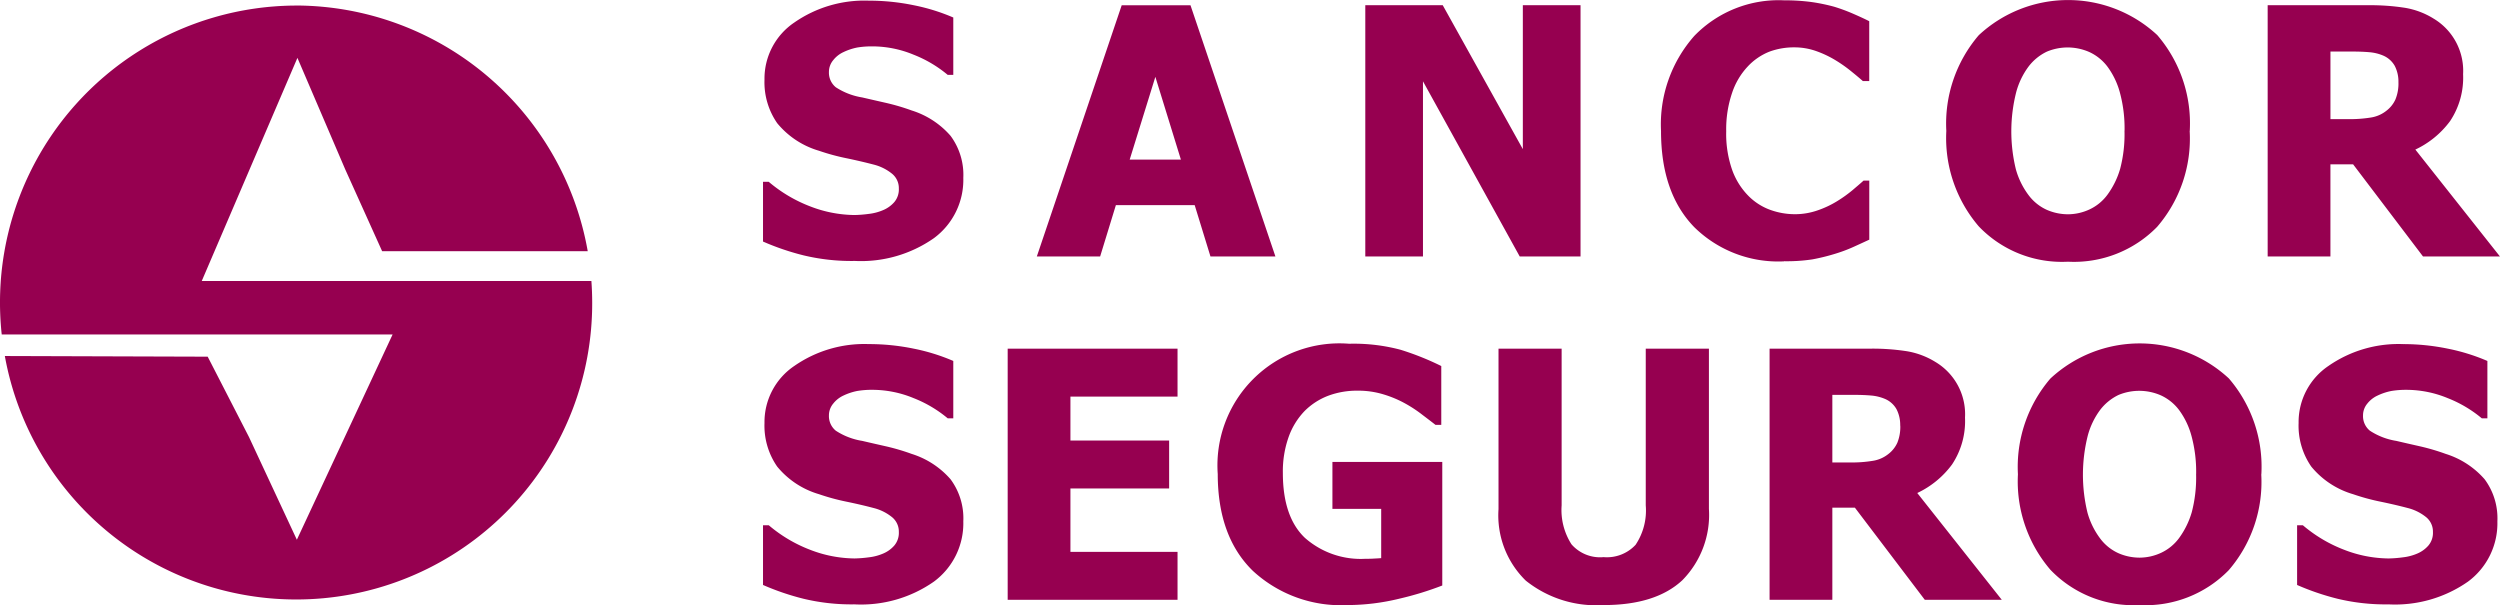
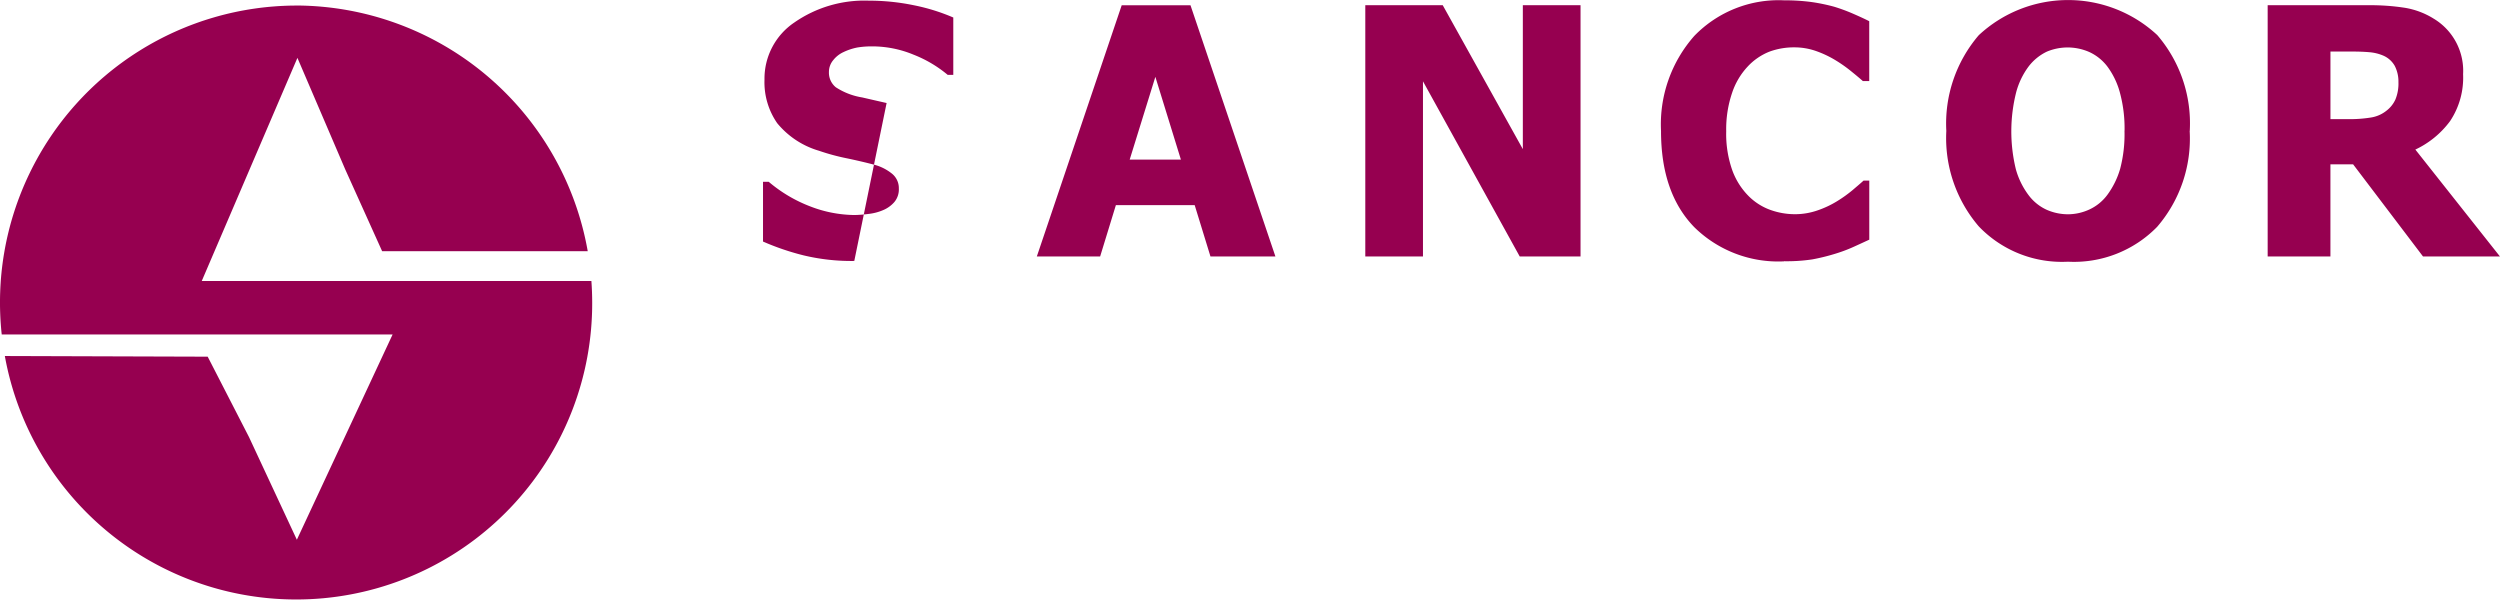
<svg xmlns="http://www.w3.org/2000/svg" id="Componente_6_1" data-name="Componente 6 – 1" width="204.584" height="49.515" viewBox="0 0 204.584 49.515">
  <g id="Grupo_134" data-name="Grupo 134">
    <g id="Grupo_133" data-name="Grupo 133">
      <path id="Trazado_22447" data-name="Trazado 22447" d="M63.835,49.005A24.313,24.313,0,0,1,87.7,69.11l-16.825,0-3.018-6.691-3.914-9.13-3.915,9.13-3.914,9.129H88c.042.581.065,1.168.065,1.759A24.225,24.225,0,0,1,40,77.688l16.6.054,3.381,6.581,3.916,8.4,3.918-8.4,3.918-8.4H39.745a24.3,24.3,0,0,1,24.09-26.914Z" transform="translate(-39.604 -48.554)" fill="#960050" fill-rule="evenodd" />
      <g id="Grupo_132" data-name="Grupo 132" transform="translate(62.44)">
-         <path id="Trazado_22448" data-name="Trazado 22448" d="M129.262,69.767a16.754,16.754,0,0,1-4.147-.457,20.739,20.739,0,0,1-3.322-1.131V63.292h.471a11.632,11.632,0,0,0,3.407,2.016,10.262,10.262,0,0,0,3.618.7,10.062,10.062,0,0,0,1.168-.093,4.159,4.159,0,0,0,1.165-.308,2.491,2.491,0,0,0,.914-.655,1.608,1.608,0,0,0,.372-1.112,1.522,1.522,0,0,0-.608-1.253,3.892,3.892,0,0,0-1.452-.707c-.7-.183-1.447-.357-2.243-.523a17.587,17.587,0,0,1-2.228-.607,6.942,6.942,0,0,1-3.426-2.262,5.879,5.879,0,0,1-1.037-3.562,5.541,5.541,0,0,1,2.446-4.675,10.045,10.045,0,0,1,6.1-1.785,18.108,18.108,0,0,1,3.652.371,16.107,16.107,0,0,1,3.252,1.008v4.694h-.457a10.083,10.083,0,0,0-2.794-1.653,8.835,8.835,0,0,0-3.392-.679,7.294,7.294,0,0,0-1.216.093,4.727,4.727,0,0,0-1.131.377,2.263,2.263,0,0,0-.833.656,1.491,1.491,0,0,0-.353.969,1.538,1.538,0,0,0,.561,1.25,5.553,5.553,0,0,0,2.158.833q1.039.24,2,.458a17.7,17.7,0,0,1,2.05.608,6.976,6.976,0,0,1,3.185,2.078,5.363,5.363,0,0,1,1.042,3.444,5.928,5.928,0,0,1-2.408,4.93,10.409,10.409,0,0,1-6.512,1.861ZM144.2,69.4l6.945-20.555h5.631L163.725,69.4H158.41l-1.291-4.2h-6.45l-1.288,4.2Zm11.79-7.927L153.9,54.7l-2.1,6.771Zm32.7,7.927h-4.972L175.8,55.065V69.4H171.08V48.84h6.338l6.554,11.776V48.84h4.722V69.4Zm16.652.4A9.791,9.791,0,0,1,198,67q-2.721-2.8-2.719-7.865a10.921,10.921,0,0,1,2.728-7.789,9.6,9.6,0,0,1,7.35-2.907,16.5,16.5,0,0,1,2.21.136,15.153,15.153,0,0,1,1.88.387,14.458,14.458,0,0,1,1.532.565c.552.24,1,.447,1.338.621v4.9H211.8c-.249-.221-.564-.485-.942-.79a11.2,11.2,0,0,0-1.282-.906,8.473,8.473,0,0,0-1.582-.754,5.3,5.3,0,0,0-1.8-.31,5.761,5.761,0,0,0-2.049.353,4.9,4.9,0,0,0-1.777,1.221,5.859,5.859,0,0,0-1.263,2.124,9.23,9.23,0,0,0-.49,3.163,8.933,8.933,0,0,0,.508,3.227,5.8,5.8,0,0,0,1.344,2.1,4.819,4.819,0,0,0,1.785,1.122,5.94,5.94,0,0,0,1.969.343,5.631,5.631,0,0,0,1.946-.339,7.908,7.908,0,0,0,1.56-.749,10.865,10.865,0,0,0,1.216-.872c.349-.3.656-.555.909-.788h.471v4.832c-.377.173-.814.376-1.31.6a12.321,12.321,0,0,1-1.536.57,16.521,16.521,0,0,1-1.809.443,14.041,14.041,0,0,1-2.319.151Zm33.2-10.673a11.055,11.055,0,0,1-2.661,7.846,9.507,9.507,0,0,1-7.3,2.855,9.41,9.41,0,0,1-7.3-2.893,11.1,11.1,0,0,1-2.654-7.808,11.113,11.113,0,0,1,2.654-7.832,10.723,10.723,0,0,1,14.607-.014,11.063,11.063,0,0,1,2.661,7.846Zm-5.329-.008a11.19,11.19,0,0,0-.381-3.129,6.342,6.342,0,0,0-1.015-2.12,3.9,3.9,0,0,0-1.5-1.206,4.407,4.407,0,0,0-3.459-.028,4.124,4.124,0,0,0-1.489,1.206,6.2,6.2,0,0,0-1.026,2.125,13.1,13.1,0,0,0-.024,6.3,6.336,6.336,0,0,0,1.023,2.092,3.837,3.837,0,0,0,1.5,1.221,4.342,4.342,0,0,0,1.738.367,4.207,4.207,0,0,0,1.773-.4,3.835,3.835,0,0,0,1.475-1.221,6.8,6.8,0,0,0,1.023-2.092,11.147,11.147,0,0,0,.357-3.123ZM263.937,69.4h-6.3l-5.719-7.539h-1.858V69.4h-5.136V48.84h8.27a18.158,18.158,0,0,1,2.977.213,6.42,6.42,0,0,1,2.346.89,4.974,4.974,0,0,1,2.4,4.541,6.4,6.4,0,0,1-1.061,3.832,7.493,7.493,0,0,1-2.846,2.336l6.918,8.742Zm-8.311-14.259a2.813,2.813,0,0,0-.3-1.334,1.972,1.972,0,0,0-.984-.862,3.663,3.663,0,0,0-1.08-.259c-.4-.037-.886-.056-1.475-.056h-1.725v5.531h1.474a10.656,10.656,0,0,0,1.829-.131,2.69,2.69,0,0,0,1.277-.556,2.41,2.41,0,0,0,.74-.928A3.448,3.448,0,0,0,255.626,55.136Z" transform="translate(-121.793 -48.412)" fill="#960050" fill-rule="evenodd" />
-         <path id="Trazado_22449" data-name="Trazado 22449" d="M129.262,106.758a16.753,16.753,0,0,1-4.147-.457,20.662,20.662,0,0,1-3.322-1.131v-4.886h.471a11.617,11.617,0,0,0,3.407,2.017,10.277,10.277,0,0,0,3.618.7,10.063,10.063,0,0,0,1.168-.093,4.134,4.134,0,0,0,1.165-.307,2.492,2.492,0,0,0,.914-.656,1.606,1.606,0,0,0,.372-1.111,1.522,1.522,0,0,0-.608-1.253,3.879,3.879,0,0,0-1.452-.707c-.7-.185-1.447-.359-2.243-.523a17.715,17.715,0,0,1-2.228-.608,6.932,6.932,0,0,1-3.426-2.262,5.876,5.876,0,0,1-1.037-3.562,5.541,5.541,0,0,1,2.446-4.675,10.04,10.04,0,0,1,6.1-1.785,18.107,18.107,0,0,1,3.652.371,16.059,16.059,0,0,1,3.252,1.009v4.694h-.457a10.1,10.1,0,0,0-2.794-1.654,8.863,8.863,0,0,0-3.392-.678,7.289,7.289,0,0,0-1.216.094,4.756,4.756,0,0,0-1.131.376,2.271,2.271,0,0,0-.833.656,1.491,1.491,0,0,0-.353.969,1.537,1.537,0,0,0,.561,1.25,5.529,5.529,0,0,0,2.158.833c.693.162,1.358.313,2,.458a17.856,17.856,0,0,1,2.05.608,6.983,6.983,0,0,1,3.185,2.079,5.362,5.362,0,0,1,1.042,3.444,5.93,5.93,0,0,1-2.408,4.93,10.409,10.409,0,0,1-6.512,1.86Zm12.553-.372V85.832h13.9v3.922H146.95v3.6h8.077v3.92H146.95v5.189h8.765v3.919Zm35.566-1.172a25.843,25.843,0,0,1-3.515,1.079,18.029,18.029,0,0,1-4.259.523,10.62,10.62,0,0,1-7.723-2.795q-2.877-2.8-2.879-7.931a9.984,9.984,0,0,1,10.753-10.659,14.882,14.882,0,0,1,4.2.49,22.476,22.476,0,0,1,3.34,1.334v4.816h-.471q-.369-.289-1.07-.82a10.7,10.7,0,0,0-1.356-.9,8.986,8.986,0,0,0-1.791-.764,7.081,7.081,0,0,0-2.144-.316,6.727,6.727,0,0,0-2.417.414A5.485,5.485,0,0,0,166.1,90.95a5.917,5.917,0,0,0-1.29,2.1,8.394,8.394,0,0,0-.476,2.955q0,3.6,1.809,5.315a6.9,6.9,0,0,0,4.943,1.709c.183,0,.4,0,.645-.014s.466-.023.65-.041v-4.03H168.39V95.1h8.99v10.116Zm13.2,1.6a9.225,9.225,0,0,1-6.37-2,7.463,7.463,0,0,1-2.229-5.852V85.832h5.165V98.658a5.194,5.194,0,0,0,.807,3.186,3.1,3.1,0,0,0,2.628,1.049,3.2,3.2,0,0,0,2.616-1.007,5.046,5.046,0,0,0,.833-3.229V85.832H199.2V98.946a7.616,7.616,0,0,1-2.172,5.834q-2.178,2.035-6.442,2.036Zm32.584-.43h-6.3l-5.72-7.539H209.3v7.539h-5.136V85.832h8.269a18.248,18.248,0,0,1,2.977.213,6.455,6.455,0,0,1,2.347.89,4.976,4.976,0,0,1,2.4,4.542,6.4,6.4,0,0,1-1.061,3.832,7.514,7.514,0,0,1-2.846,2.337l6.917,8.74Zm-8.311-14.258a2.811,2.811,0,0,0-.3-1.334,1.965,1.965,0,0,0-.985-.863,3.681,3.681,0,0,0-1.08-.259c-.4-.036-.884-.056-1.474-.056H209.3v5.532h1.474a10.478,10.478,0,0,0,1.829-.133,2.685,2.685,0,0,0,1.277-.555,2.421,2.421,0,0,0,.74-.928,3.467,3.467,0,0,0,.241-1.4ZM244.4,96.114a11.058,11.058,0,0,1-2.66,7.846,9.51,9.51,0,0,1-7.3,2.856,9.413,9.413,0,0,1-7.3-2.894,11.105,11.105,0,0,1-2.653-7.808,11.112,11.112,0,0,1,2.653-7.831,10.725,10.725,0,0,1,14.608-.014,11.064,11.064,0,0,1,2.66,7.846Zm-5.329-.008a11.159,11.159,0,0,0-.381-3.129,6.341,6.341,0,0,0-1.014-2.12,3.892,3.892,0,0,0-1.5-1.206,4.415,4.415,0,0,0-3.459-.028,4.146,4.146,0,0,0-1.489,1.206,6.212,6.212,0,0,0-1.026,2.125,13.12,13.12,0,0,0-.023,6.3,6.326,6.326,0,0,0,1.023,2.093,3.83,3.83,0,0,0,1.5,1.22,4.325,4.325,0,0,0,1.739.368,4.2,4.2,0,0,0,1.772-.4,3.842,3.842,0,0,0,1.475-1.22,6.816,6.816,0,0,0,1.023-2.092,11.127,11.127,0,0,0,.357-3.124Zm15.73,10.653a16.768,16.768,0,0,1-4.147-.457,20.7,20.7,0,0,1-3.321-1.131v-4.886h.472a11.6,11.6,0,0,0,3.406,2.017,10.279,10.279,0,0,0,3.619.7,10.1,10.1,0,0,0,1.169-.093,4.135,4.135,0,0,0,1.165-.307,2.488,2.488,0,0,0,.912-.656,1.6,1.6,0,0,0,.373-1.111,1.523,1.523,0,0,0-.607-1.253,3.9,3.9,0,0,0-1.452-.707c-.7-.185-1.447-.359-2.243-.523a17.642,17.642,0,0,1-2.228-.608,6.938,6.938,0,0,1-3.427-2.262,5.87,5.87,0,0,1-1.036-3.562,5.539,5.539,0,0,1,2.446-4.675,10.037,10.037,0,0,1,6.1-1.785,18.112,18.112,0,0,1,3.652.371,16.052,16.052,0,0,1,3.251,1.009v4.694h-.457a10.1,10.1,0,0,0-2.794-1.654,8.864,8.864,0,0,0-3.393-.678,7.3,7.3,0,0,0-1.216.094,4.762,4.762,0,0,0-1.13.376,2.283,2.283,0,0,0-.835.656,1.5,1.5,0,0,0-.352.969,1.537,1.537,0,0,0,.561,1.25,5.507,5.507,0,0,0,2.158.833c.693.162,1.357.313,2,.458a17.856,17.856,0,0,1,2.05.608,6.983,6.983,0,0,1,3.185,2.079,5.362,5.362,0,0,1,1.041,3.444,5.933,5.933,0,0,1-2.408,4.93A10.411,10.411,0,0,1,254.8,106.758Z" transform="translate(-121.793 -57.301)" fill="#960050" fill-rule="evenodd" />
+         <path id="Trazado_22448" data-name="Trazado 22448" d="M129.262,69.767a16.754,16.754,0,0,1-4.147-.457,20.739,20.739,0,0,1-3.322-1.131V63.292h.471a11.632,11.632,0,0,0,3.407,2.016,10.262,10.262,0,0,0,3.618.7,10.062,10.062,0,0,0,1.168-.093,4.159,4.159,0,0,0,1.165-.308,2.491,2.491,0,0,0,.914-.655,1.608,1.608,0,0,0,.372-1.112,1.522,1.522,0,0,0-.608-1.253,3.892,3.892,0,0,0-1.452-.707c-.7-.183-1.447-.357-2.243-.523a17.587,17.587,0,0,1-2.228-.607,6.942,6.942,0,0,1-3.426-2.262,5.879,5.879,0,0,1-1.037-3.562,5.541,5.541,0,0,1,2.446-4.675,10.045,10.045,0,0,1,6.1-1.785,18.108,18.108,0,0,1,3.652.371,16.107,16.107,0,0,1,3.252,1.008v4.694h-.457a10.083,10.083,0,0,0-2.794-1.653,8.835,8.835,0,0,0-3.392-.679,7.294,7.294,0,0,0-1.216.093,4.727,4.727,0,0,0-1.131.377,2.263,2.263,0,0,0-.833.656,1.491,1.491,0,0,0-.353.969,1.538,1.538,0,0,0,.561,1.25,5.553,5.553,0,0,0,2.158.833q1.039.24,2,.458ZM144.2,69.4l6.945-20.555h5.631L163.725,69.4H158.41l-1.291-4.2h-6.45l-1.288,4.2Zm11.79-7.927L153.9,54.7l-2.1,6.771Zm32.7,7.927h-4.972L175.8,55.065V69.4H171.08V48.84h6.338l6.554,11.776V48.84h4.722V69.4Zm16.652.4A9.791,9.791,0,0,1,198,67q-2.721-2.8-2.719-7.865a10.921,10.921,0,0,1,2.728-7.789,9.6,9.6,0,0,1,7.35-2.907,16.5,16.5,0,0,1,2.21.136,15.153,15.153,0,0,1,1.88.387,14.458,14.458,0,0,1,1.532.565c.552.24,1,.447,1.338.621v4.9H211.8c-.249-.221-.564-.485-.942-.79a11.2,11.2,0,0,0-1.282-.906,8.473,8.473,0,0,0-1.582-.754,5.3,5.3,0,0,0-1.8-.31,5.761,5.761,0,0,0-2.049.353,4.9,4.9,0,0,0-1.777,1.221,5.859,5.859,0,0,0-1.263,2.124,9.23,9.23,0,0,0-.49,3.163,8.933,8.933,0,0,0,.508,3.227,5.8,5.8,0,0,0,1.344,2.1,4.819,4.819,0,0,0,1.785,1.122,5.94,5.94,0,0,0,1.969.343,5.631,5.631,0,0,0,1.946-.339,7.908,7.908,0,0,0,1.56-.749,10.865,10.865,0,0,0,1.216-.872c.349-.3.656-.555.909-.788h.471v4.832c-.377.173-.814.376-1.31.6a12.321,12.321,0,0,1-1.536.57,16.521,16.521,0,0,1-1.809.443,14.041,14.041,0,0,1-2.319.151Zm33.2-10.673a11.055,11.055,0,0,1-2.661,7.846,9.507,9.507,0,0,1-7.3,2.855,9.41,9.41,0,0,1-7.3-2.893,11.1,11.1,0,0,1-2.654-7.808,11.113,11.113,0,0,1,2.654-7.832,10.723,10.723,0,0,1,14.607-.014,11.063,11.063,0,0,1,2.661,7.846Zm-5.329-.008a11.19,11.19,0,0,0-.381-3.129,6.342,6.342,0,0,0-1.015-2.12,3.9,3.9,0,0,0-1.5-1.206,4.407,4.407,0,0,0-3.459-.028,4.124,4.124,0,0,0-1.489,1.206,6.2,6.2,0,0,0-1.026,2.125,13.1,13.1,0,0,0-.024,6.3,6.336,6.336,0,0,0,1.023,2.092,3.837,3.837,0,0,0,1.5,1.221,4.342,4.342,0,0,0,1.738.367,4.207,4.207,0,0,0,1.773-.4,3.835,3.835,0,0,0,1.475-1.221,6.8,6.8,0,0,0,1.023-2.092,11.147,11.147,0,0,0,.357-3.123ZM263.937,69.4h-6.3l-5.719-7.539h-1.858V69.4h-5.136V48.84h8.27a18.158,18.158,0,0,1,2.977.213,6.42,6.42,0,0,1,2.346.89,4.974,4.974,0,0,1,2.4,4.541,6.4,6.4,0,0,1-1.061,3.832,7.493,7.493,0,0,1-2.846,2.336l6.918,8.742Zm-8.311-14.259a2.813,2.813,0,0,0-.3-1.334,1.972,1.972,0,0,0-.984-.862,3.663,3.663,0,0,0-1.08-.259c-.4-.037-.886-.056-1.475-.056h-1.725v5.531h1.474a10.656,10.656,0,0,0,1.829-.131,2.69,2.69,0,0,0,1.277-.556,2.41,2.41,0,0,0,.74-.928A3.448,3.448,0,0,0,255.626,55.136Z" transform="translate(-121.793 -48.412)" fill="#960050" fill-rule="evenodd" />
      </g>
    </g>
  </g>
</svg>